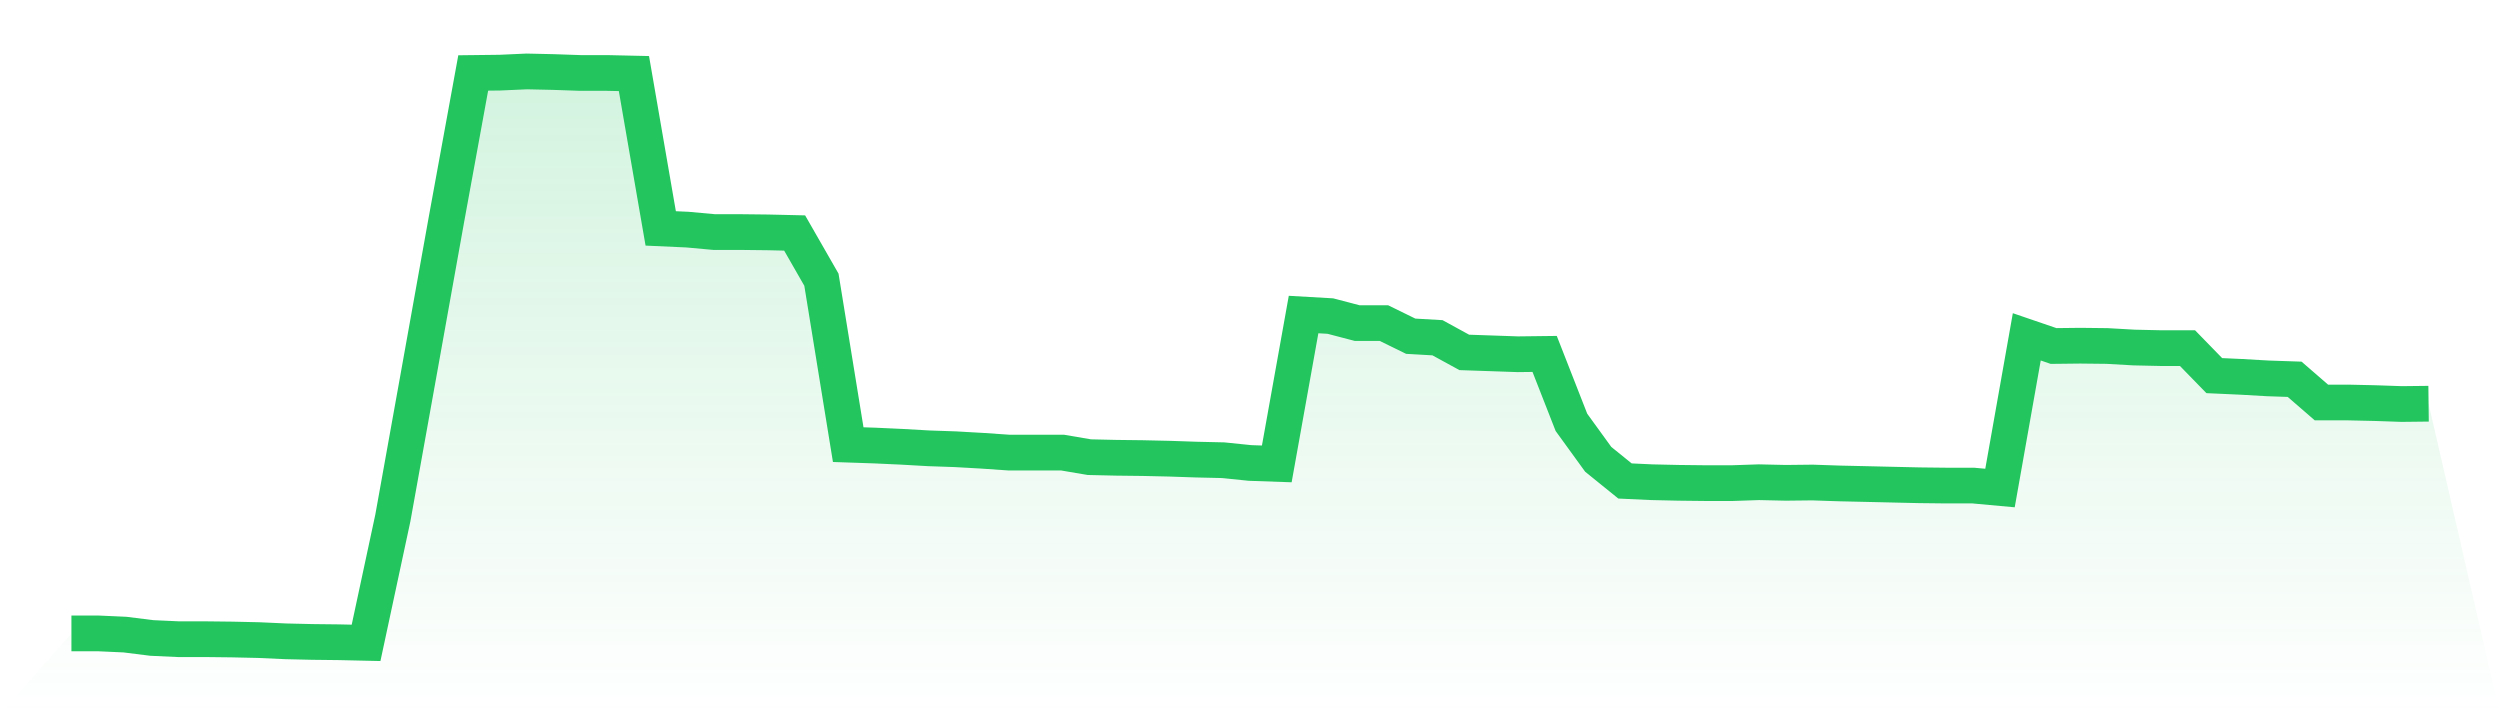
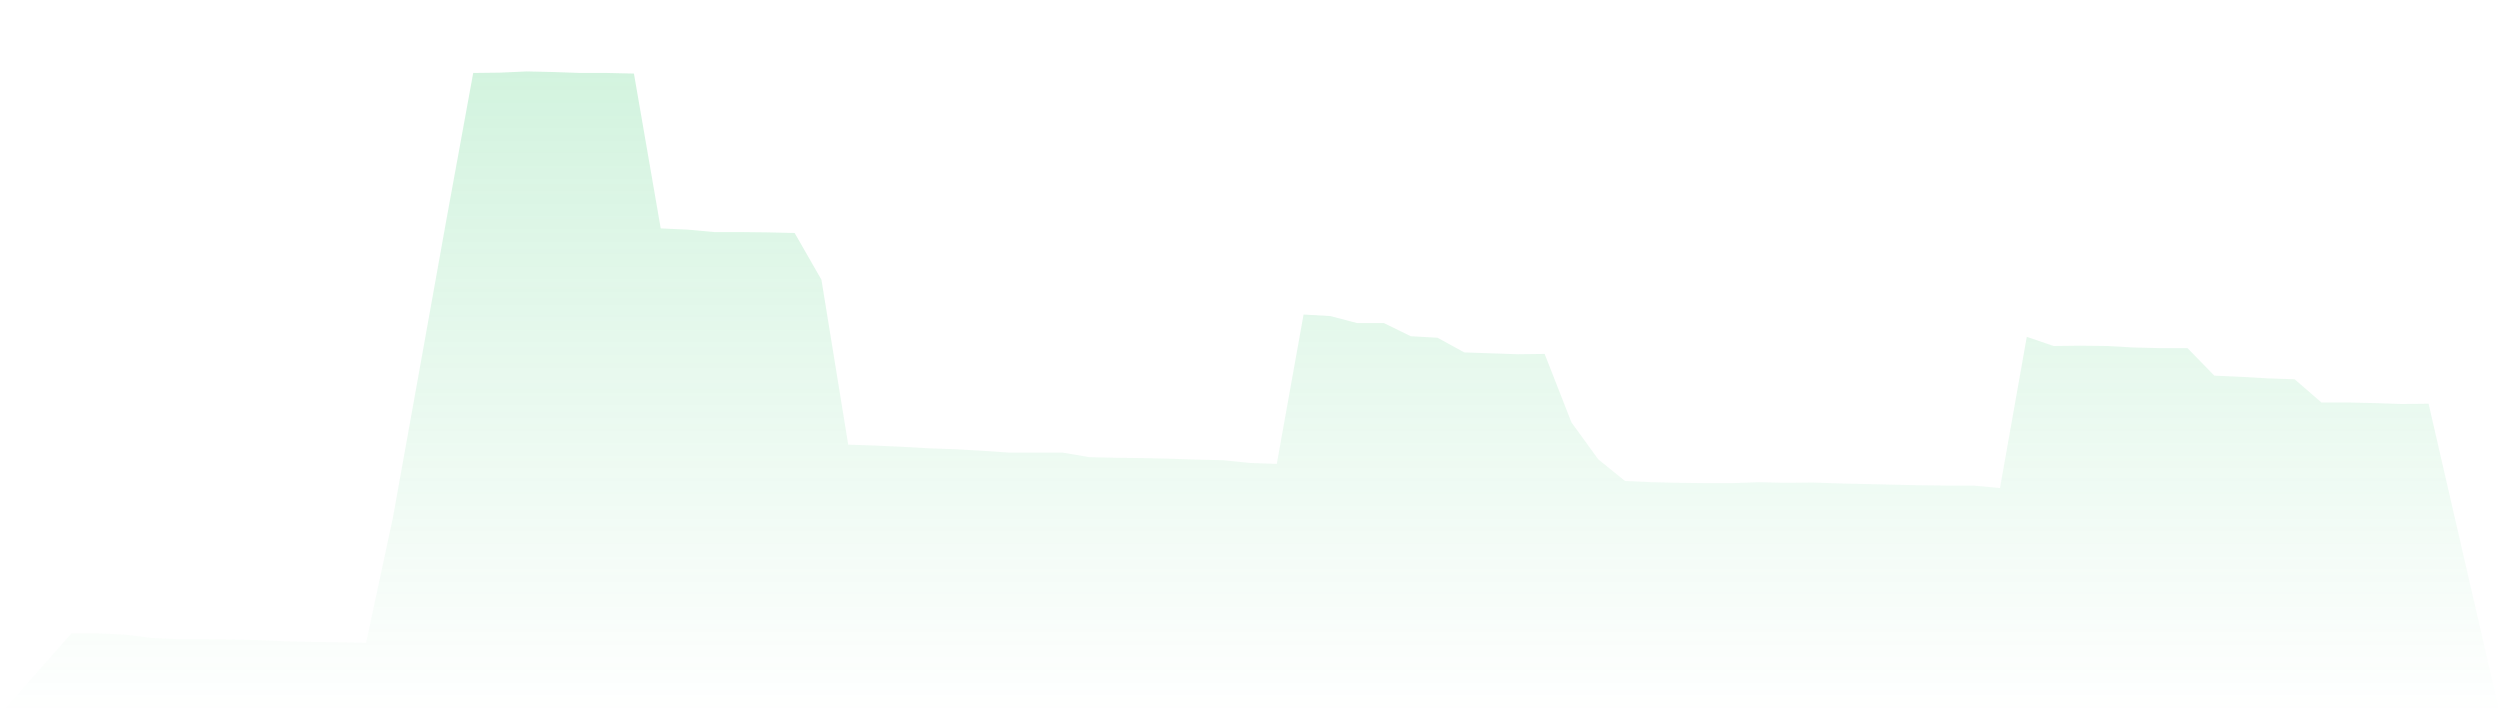
<svg xmlns="http://www.w3.org/2000/svg" viewBox="0 0 140 40">
  <defs>
    <linearGradient id="gradient" x1="0" x2="0" y1="0" y2="1">
      <stop offset="0%" stop-color="#22c55e" stop-opacity="0.2" />
      <stop offset="100%" stop-color="#22c55e" stop-opacity="0" />
    </linearGradient>
  </defs>
  <path d="M4,35.47 L4,35.47 L5.5,35.47 L7,35.538 L8.5,35.726 L10,35.795 L11.5,35.795 L13,35.812 L14.5,35.846 L16,35.914 L17.5,35.949 L19,35.966 L20.5,36 L22,29.005 L23.5,20.658 L25,12.295 L26.5,4.086 L28,4.068 L29.5,4 L31,4.034 L32.5,4.086 L34,4.086 L35.5,4.12 L37,12.791 L38.5,12.859 L40,12.996 L41.5,12.996 L43,13.013 L44.5,13.048 L46,15.664 L47.5,24.9 L49,24.951 L50.5,25.02 L52,25.105 L53.5,25.157 L55,25.242 L56.5,25.345 L58,25.345 L59.5,25.345 L61,25.601 L62.5,25.635 L64,25.653 L65.5,25.687 L67,25.738 L68.5,25.772 L70,25.926 L71.5,25.978 L73,17.614 L74.5,17.7 L76,18.093 L77.5,18.093 L79,18.828 L80.5,18.914 L82,19.735 L83.5,19.786 L85,19.838 L86.5,19.82 L88,23.652 L89.5,25.721 L91,26.935 L92.5,27.004 L94,27.038 L95.5,27.055 L97,27.055 L98.5,27.004 L100,27.038 L101.5,27.021 L103,27.072 L104.5,27.106 L106,27.141 L107.5,27.175 L109,27.192 L110.5,27.192 L112,27.329 L113.5,18.863 L115,19.376 L116.5,19.359 L118,19.376 L119.5,19.461 L121,19.495 L122.5,19.495 L124,21.035 L125.5,21.103 L127,21.189 L128.5,21.24 L130,22.54 L131.5,22.54 L133,22.574 L134.5,22.625 L136,22.608 L140,40 L0,40 z" fill="url(#gradient)" />
-   <path d="M4,35.47 L4,35.47 L5.5,35.47 L7,35.538 L8.5,35.726 L10,35.795 L11.5,35.795 L13,35.812 L14.5,35.846 L16,35.914 L17.5,35.949 L19,35.966 L20.5,36 L22,29.005 L23.5,20.658 L25,12.295 L26.5,4.086 L28,4.068 L29.5,4 L31,4.034 L32.5,4.086 L34,4.086 L35.5,4.12 L37,12.791 L38.5,12.859 L40,12.996 L41.5,12.996 L43,13.013 L44.5,13.048 L46,15.664 L47.5,24.9 L49,24.951 L50.5,25.02 L52,25.105 L53.5,25.157 L55,25.242 L56.5,25.345 L58,25.345 L59.5,25.345 L61,25.601 L62.5,25.635 L64,25.653 L65.5,25.687 L67,25.738 L68.5,25.772 L70,25.926 L71.5,25.978 L73,17.614 L74.5,17.7 L76,18.093 L77.5,18.093 L79,18.828 L80.5,18.914 L82,19.735 L83.5,19.786 L85,19.838 L86.5,19.82 L88,23.652 L89.5,25.721 L91,26.935 L92.5,27.004 L94,27.038 L95.5,27.055 L97,27.055 L98.5,27.004 L100,27.038 L101.5,27.021 L103,27.072 L104.5,27.106 L106,27.141 L107.5,27.175 L109,27.192 L110.5,27.192 L112,27.329 L113.5,18.863 L115,19.376 L116.5,19.359 L118,19.376 L119.5,19.461 L121,19.495 L122.5,19.495 L124,21.035 L125.5,21.103 L127,21.189 L128.5,21.24 L130,22.54 L131.5,22.54 L133,22.574 L134.5,22.625 L136,22.608" fill="none" stroke="#22c55e" stroke-width="2" />
</svg>